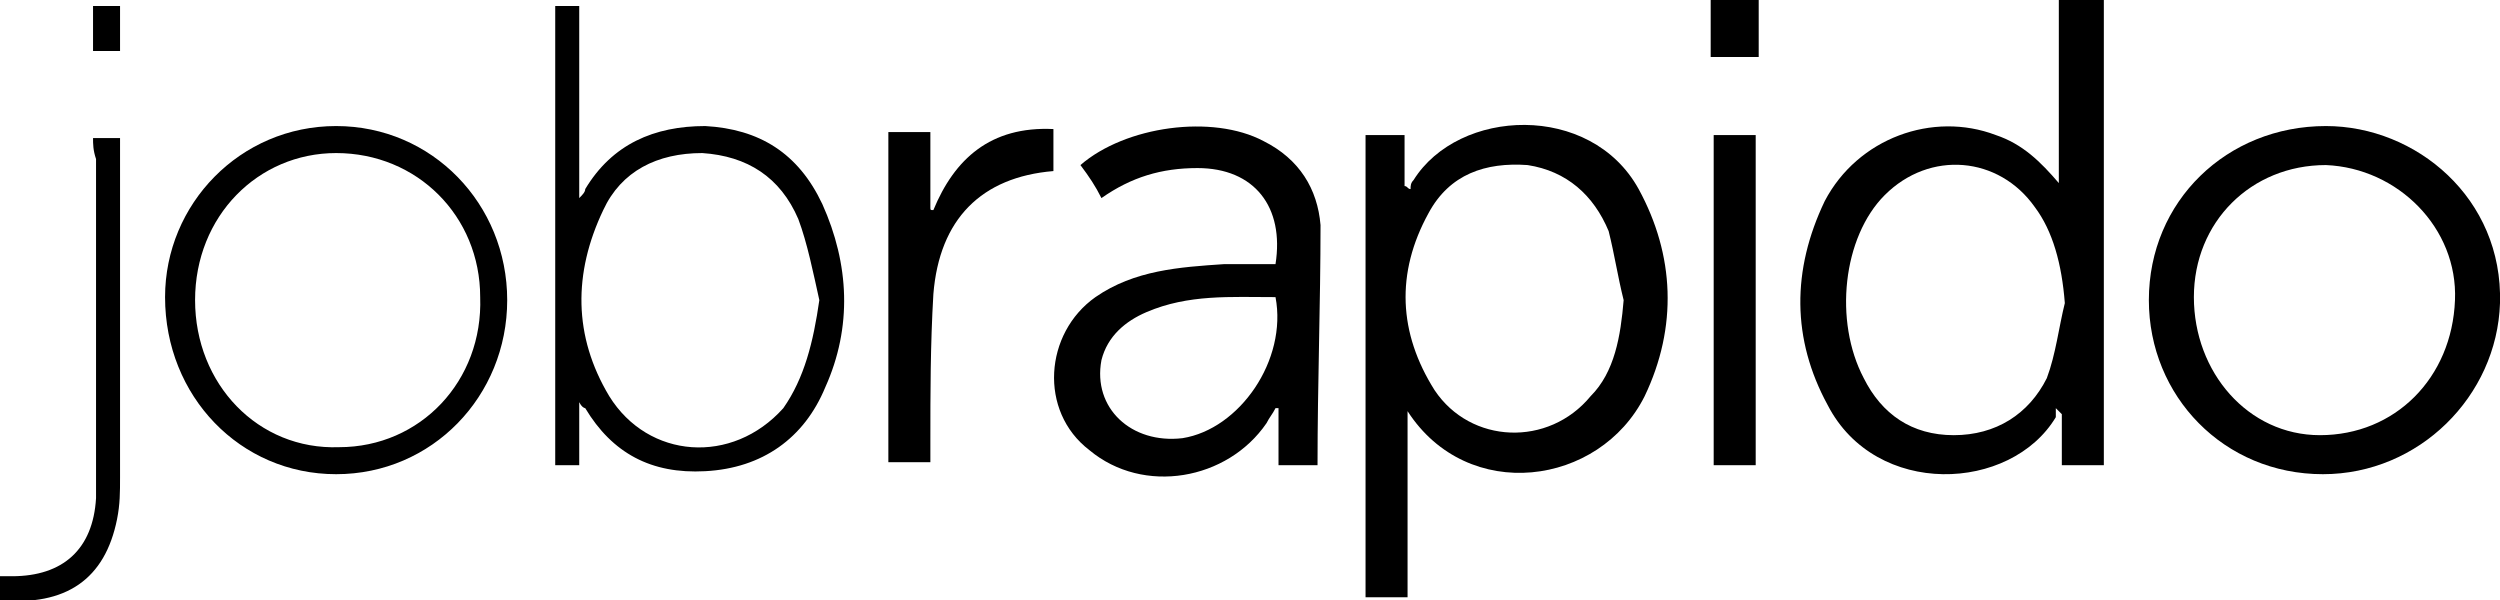
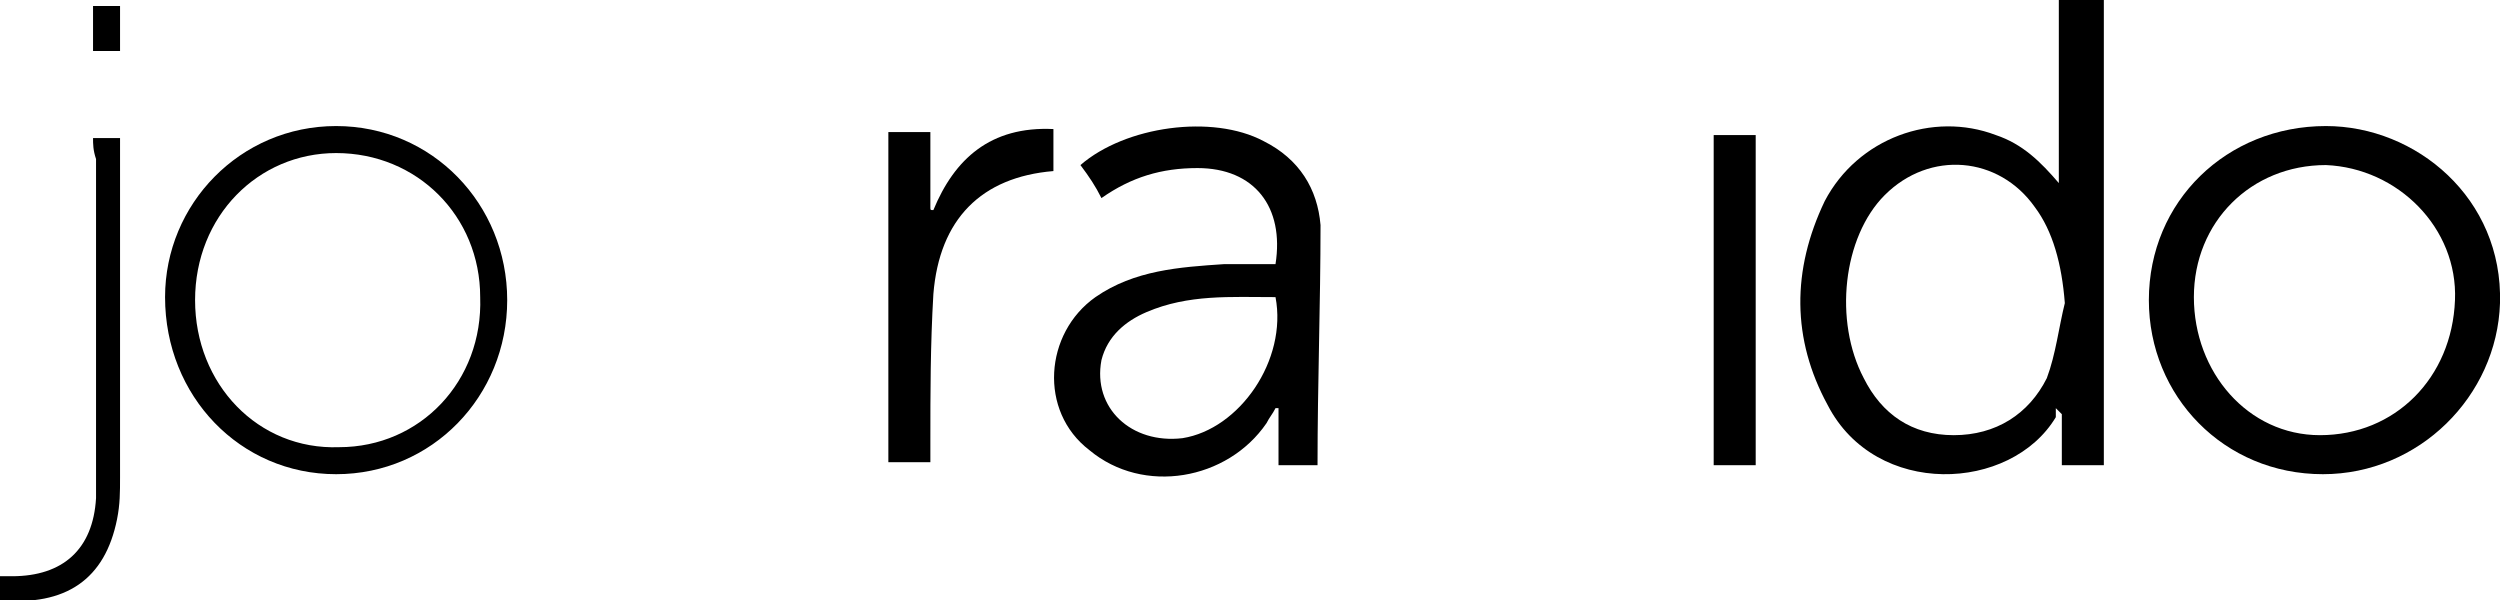
<svg xmlns="http://www.w3.org/2000/svg" version="1.1" id="Layer_1" x="0px" y="0px" viewBox="0 0 83.3 20" style="enable-background:new 0 0 83.3 20;" xml:space="preserve">
  <title>jobrapido</title>
  <g id="XRkGdi.tif">
    <g>
      <path d="M70.1,0c0,5.1,0,10.3,0,15.5c-0.5,0-0.9,0-1.4,0c0-0.6,0-1.1,0-1.7c-0.1-0.1-0.1-0.1-0.2-0.2c0,0.1,0,0.2,0,0.3    c-1.5,2.5-6,2.7-7.6-0.4c-1.2-2.2-1.2-4.5-0.1-6.8c1.1-2.1,3.6-3,5.7-2.2c0.9,0.3,1.5,0.9,2.1,1.6c0-2,0-4.1,0-6.1    C69.1,0,69.6,0,70.1,0z M68.8,10.1c-0.1-1.3-0.4-2.4-1-3.2c-1.2-1.7-3.5-1.9-5-0.4c-1.4,1.4-1.7,4.2-0.7,6.1    c0.6,1.2,1.6,1.9,3,1.9c1.4,0,2.5-0.7,3.1-1.9C68.5,11.8,68.6,10.9,68.8,10.1z" />
-       <path d="M58.6,0c0,0.6,0,1.2,0,1.9c-0.6,0-1,0-1.6,0c0-0.6,0-1.3,0-1.9C57.5,0,58.1,0,58.6,0z" />
-       <path d="M46.9,13.7c0,2.2,0,4.2,0,6.2c-0.5,0-0.9,0-1.4,0c0-5.1,0-10.2,0-15.4c0.4,0,0.8,0,1.3,0c0,0.5,0,1.1,0,1.7    c0.1,0,0.1,0.1,0.2,0.1C47,6.2,47,6.1,47.1,6c1.5-2.4,5.9-2.6,7.5,0.3c1.2,2.2,1.3,4.6,0.2,6.9C53.3,16.2,48.9,16.8,46.9,13.7z     M54.1,10c-0.2-0.8-0.3-1.5-0.5-2.3c-0.5-1.2-1.4-2-2.7-2.2c-1.4-0.1-2.6,0.3-3.3,1.6c-1.1,2-1,4,0.2,5.9c1.2,1.8,3.8,1.9,5.2,0.2    C53.8,12.4,54,11.2,54.1,10z" />
      <path d="M77.5,4.2c3,0,5.9,2.4,5.8,5.9c-0.1,3.1-2.7,5.7-5.9,5.7c-3.3,0-5.8-2.6-5.8-5.8C71.6,6.7,74.2,4.2,77.5,4.2z M73.1,9.9    c0,2.5,1.8,4.6,4.2,4.6c2.5,0,4.4-1.9,4.5-4.5c0.1-2.4-1.9-4.4-4.3-4.5C75,5.5,73.1,7.4,73.1,9.9z" />
      <path d="M43.9,15.5c-0.4,0-0.8,0-1.3,0c0-0.6,0-1.3,0-1.9c0,0-0.1,0-0.1,0c-0.1,0.2-0.2,0.3-0.3,0.5c-1.3,1.9-4.1,2.4-5.9,0.9    c-1.7-1.3-1.5-3.9,0.2-5.1c1.3-0.9,2.8-1,4.3-1.1c0.6,0,1.1,0,1.7,0c0.3-1.9-0.7-3.2-2.6-3.2c-1.2,0-2.2,0.3-3.2,1    c-0.2-0.4-0.4-0.7-0.7-1.1c1.5-1.3,4.4-1.7,6.1-0.8c1.2,0.6,1.8,1.6,1.9,2.8C44,10.1,43.9,12.8,43.9,15.5z M42.5,9.9    c-1.5,0-2.9-0.1-4.3,0.5c-0.7,0.3-1.3,0.8-1.5,1.6c-0.3,1.6,1,2.8,2.7,2.6C41.3,14.3,42.9,12,42.5,9.9z" />
-       <path d="M19.3,13.4c0,0.8,0,1.4,0,2.1c-0.3,0-0.5,0-0.8,0c0-5.1,0-10.2,0-15.3c0.3,0,0.5,0,0.8,0c0,2.1,0,4.2,0,6.4    c0.1-0.1,0.2-0.2,0.2-0.3c0.9-1.5,2.3-2.1,4-2.1c1.8,0.1,3.1,0.9,3.9,2.6c0.9,2,1,4.1,0.1,6.1c-0.7,1.7-2.1,2.7-4,2.8    c-1.8,0.1-3.1-0.6-4-2.1C19.5,13.6,19.4,13.6,19.3,13.4z M27.3,10c-0.2-0.9-0.4-1.9-0.7-2.7c-0.6-1.4-1.7-2.1-3.2-2.2    c-1.5,0-2.7,0.6-3.3,1.9c-1,2.1-1,4.2,0.2,6.2c1.3,2.1,4.1,2.3,5.8,0.4C26.8,12.6,27.1,11.4,27.3,10z" />
      <path d="M16.9,10c0,3.2-2.5,5.8-5.7,5.8c-3.2,0-5.7-2.6-5.7-5.9c0-3.1,2.5-5.7,5.7-5.7C14.4,4.2,16.9,6.8,16.9,10z M6.5,10    c0,2.8,2.1,5,4.8,4.9c2.7,0,4.8-2.2,4.7-5c0-2.7-2.1-4.8-4.8-4.8C8.6,5.1,6.5,7.2,6.5,10z" />
      <path d="M31.1,7c0.7-1.7,1.9-2.8,4-2.7c0,0.5,0,0.9,0,1.4c-2.4,0.2-3.8,1.6-4,4.1C31,11.5,31,13.1,31,14.7c0,0.2,0,0.5,0,0.7    c-0.5,0-0.9,0-1.4,0c0-3.7,0-7.3,0-11c0.4,0,0.9,0,1.4,0c0,0.8,0,1.6,0,2.5C31,7,31,7,31.1,7z" />
      <path d="M3.1,4.6c0.3,0,0.6,0,0.9,0C4,4.8,4,5,4,5.2c0,3.6,0,7.1,0,10.7c0,0.5,0,0.9-0.1,1.4c-0.4,2-1.7,2.9-3.9,2.7    c0-0.2,0-0.5,0-0.8c0.1,0,0.2,0,0.4,0c1.7,0,2.7-0.9,2.8-2.6c0-0.7,0-1.4,0-2c0-3.1,0-6.2,0-9.3C3.1,5,3.1,4.8,3.1,4.6z" />
      <path d="M57.1,4.5c0.5,0,0.9,0,1.4,0c0,3.7,0,7.3,0,11c-0.5,0-0.9,0-1.4,0C57.1,11.8,57.1,8.2,57.1,4.5z" />
      <path d="M4,1.7c-0.3,0-0.6,0-0.9,0c0-0.5,0-1,0-1.5c0.3,0,0.6,0,0.9,0C4,0.6,4,1.1,4,1.7z" />
    </g>
  </g>
</svg>